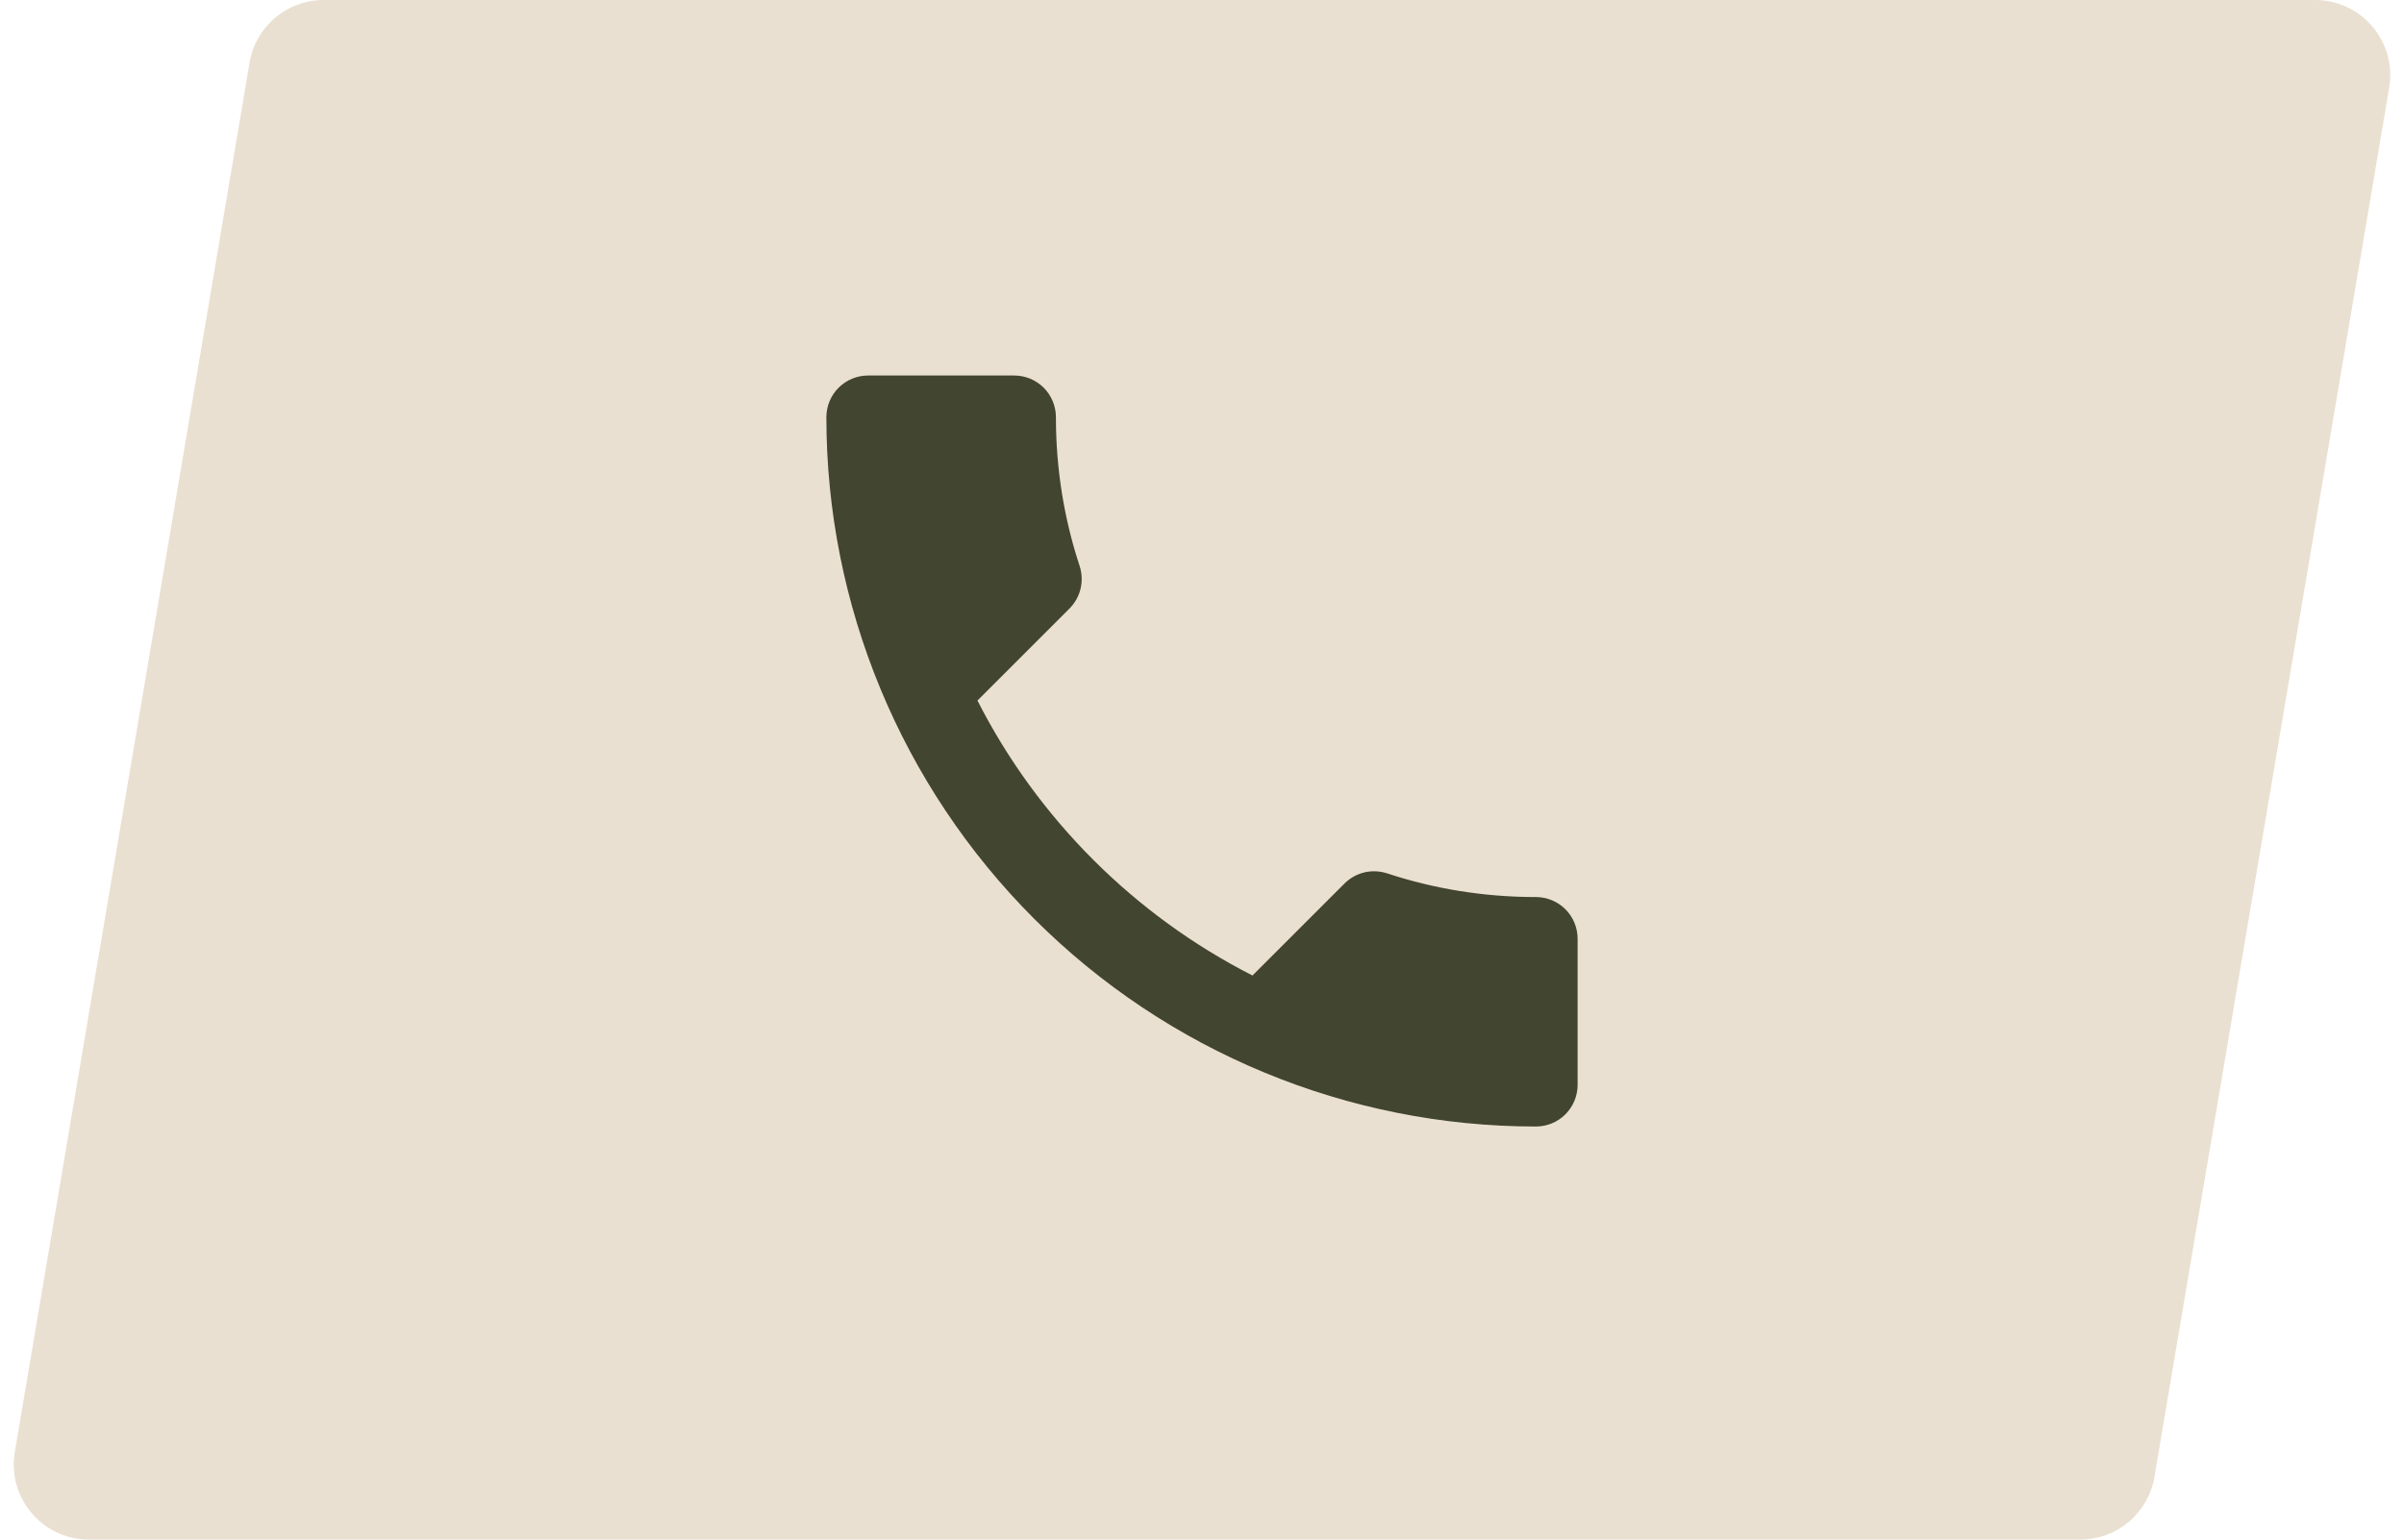
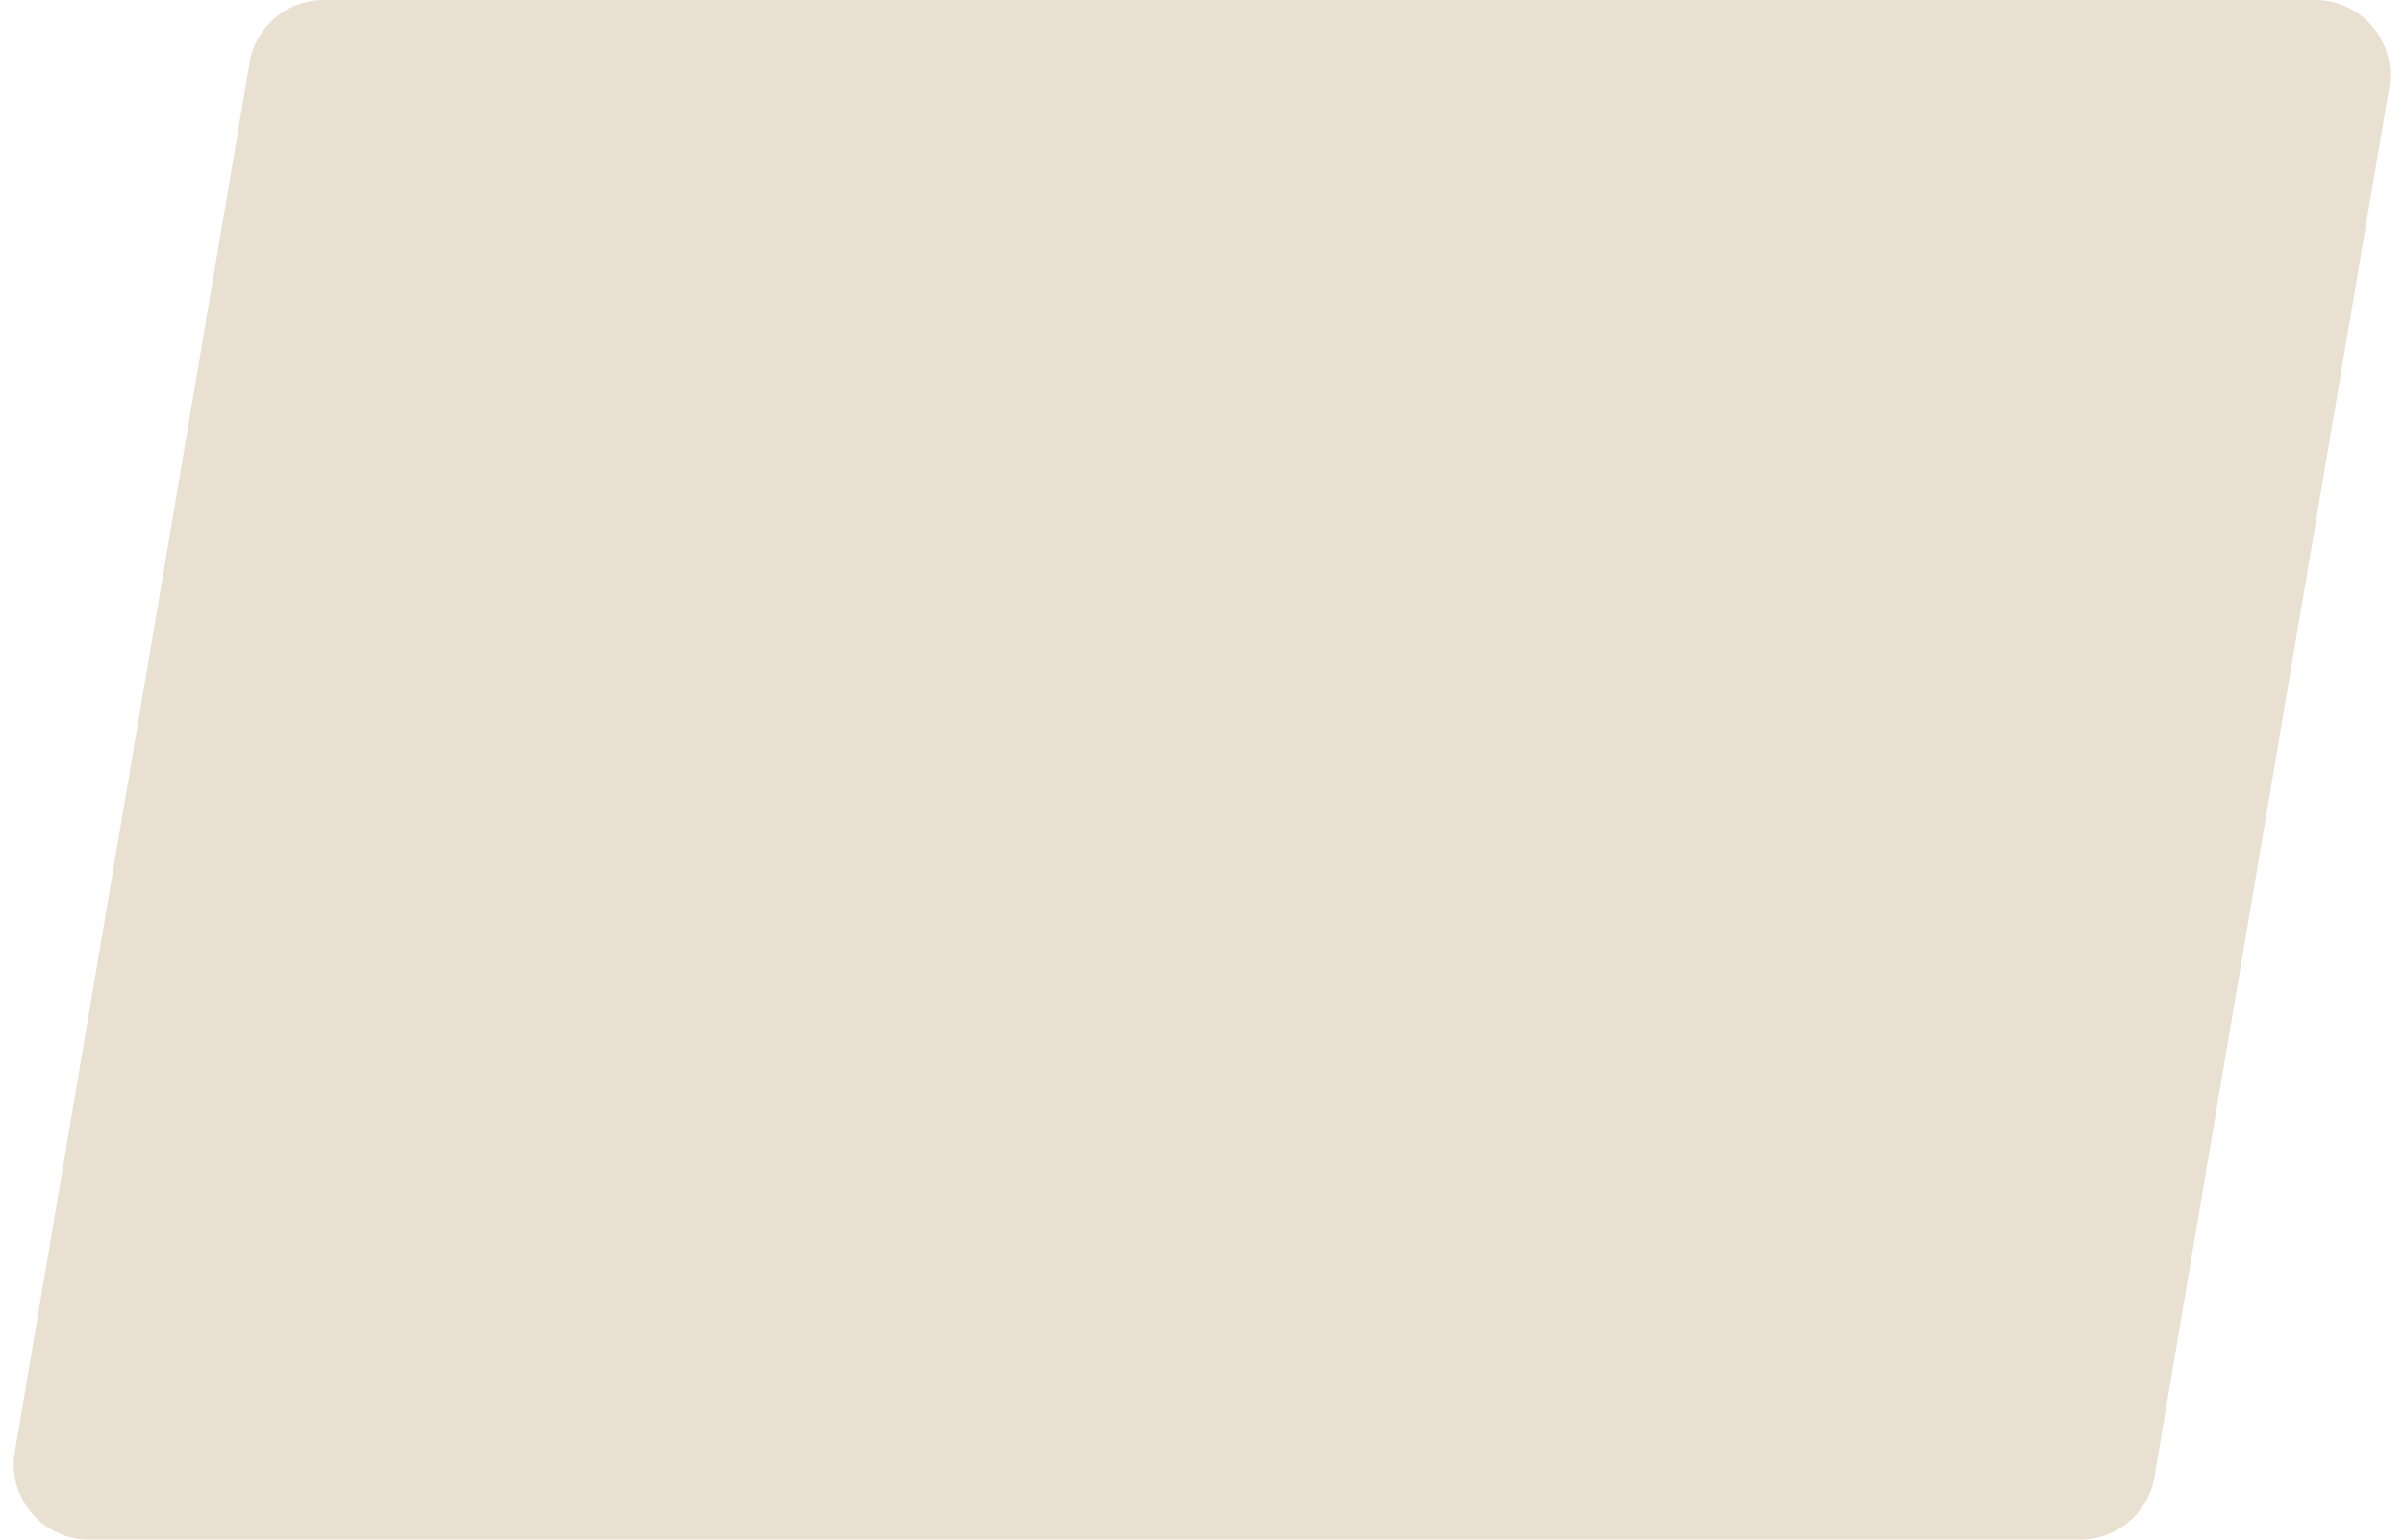
<svg xmlns="http://www.w3.org/2000/svg" width="64" height="41" viewBox="0 0 64 41" fill="none">
-   <path d="M6.644 1.667C6.807 0.704 7.64 0 8.616 0H61.634C62.871 0 63.812 1.113 63.606 2.333L57.356 39.333C57.193 40.295 56.36 41 55.384 41H2.366C1.129 41 0.188 39.887 0.394 38.667L6.644 1.667Z" fill="#EAE0D1" />
-   <path d="M26.022 18.656C27.622 21.8 30.2 24.378 33.344 25.978L35.789 23.533C36.1 23.222 36.533 23.133 36.922 23.256C38.167 23.667 39.5 23.889 40.889 23.889C41.184 23.889 41.466 24.006 41.675 24.214C41.883 24.423 42 24.705 42 25V28.889C42 29.184 41.883 29.466 41.675 29.675C41.466 29.883 41.184 30 40.889 30C35.879 30 31.075 28.01 27.532 24.468C23.99 20.925 22 16.121 22 11.111C22 10.816 22.117 10.534 22.325 10.325C22.534 10.117 22.816 10 23.111 10H27C27.295 10 27.577 10.117 27.786 10.325C27.994 10.534 28.111 10.816 28.111 11.111C28.111 12.5 28.333 13.833 28.744 15.078C28.867 15.467 28.778 15.9 28.467 16.211L26.022 18.656Z" fill="#424530" />
+   <path d="M6.644 1.667C6.807 0.704 7.64 0 8.616 0H61.634C62.871 0 63.812 1.113 63.606 2.333L57.356 39.333C57.193 40.295 56.36 41 55.384 41H2.366C1.129 41 0.188 39.887 0.394 38.667L6.644 1.667" fill="#EAE0D1" />
</svg>